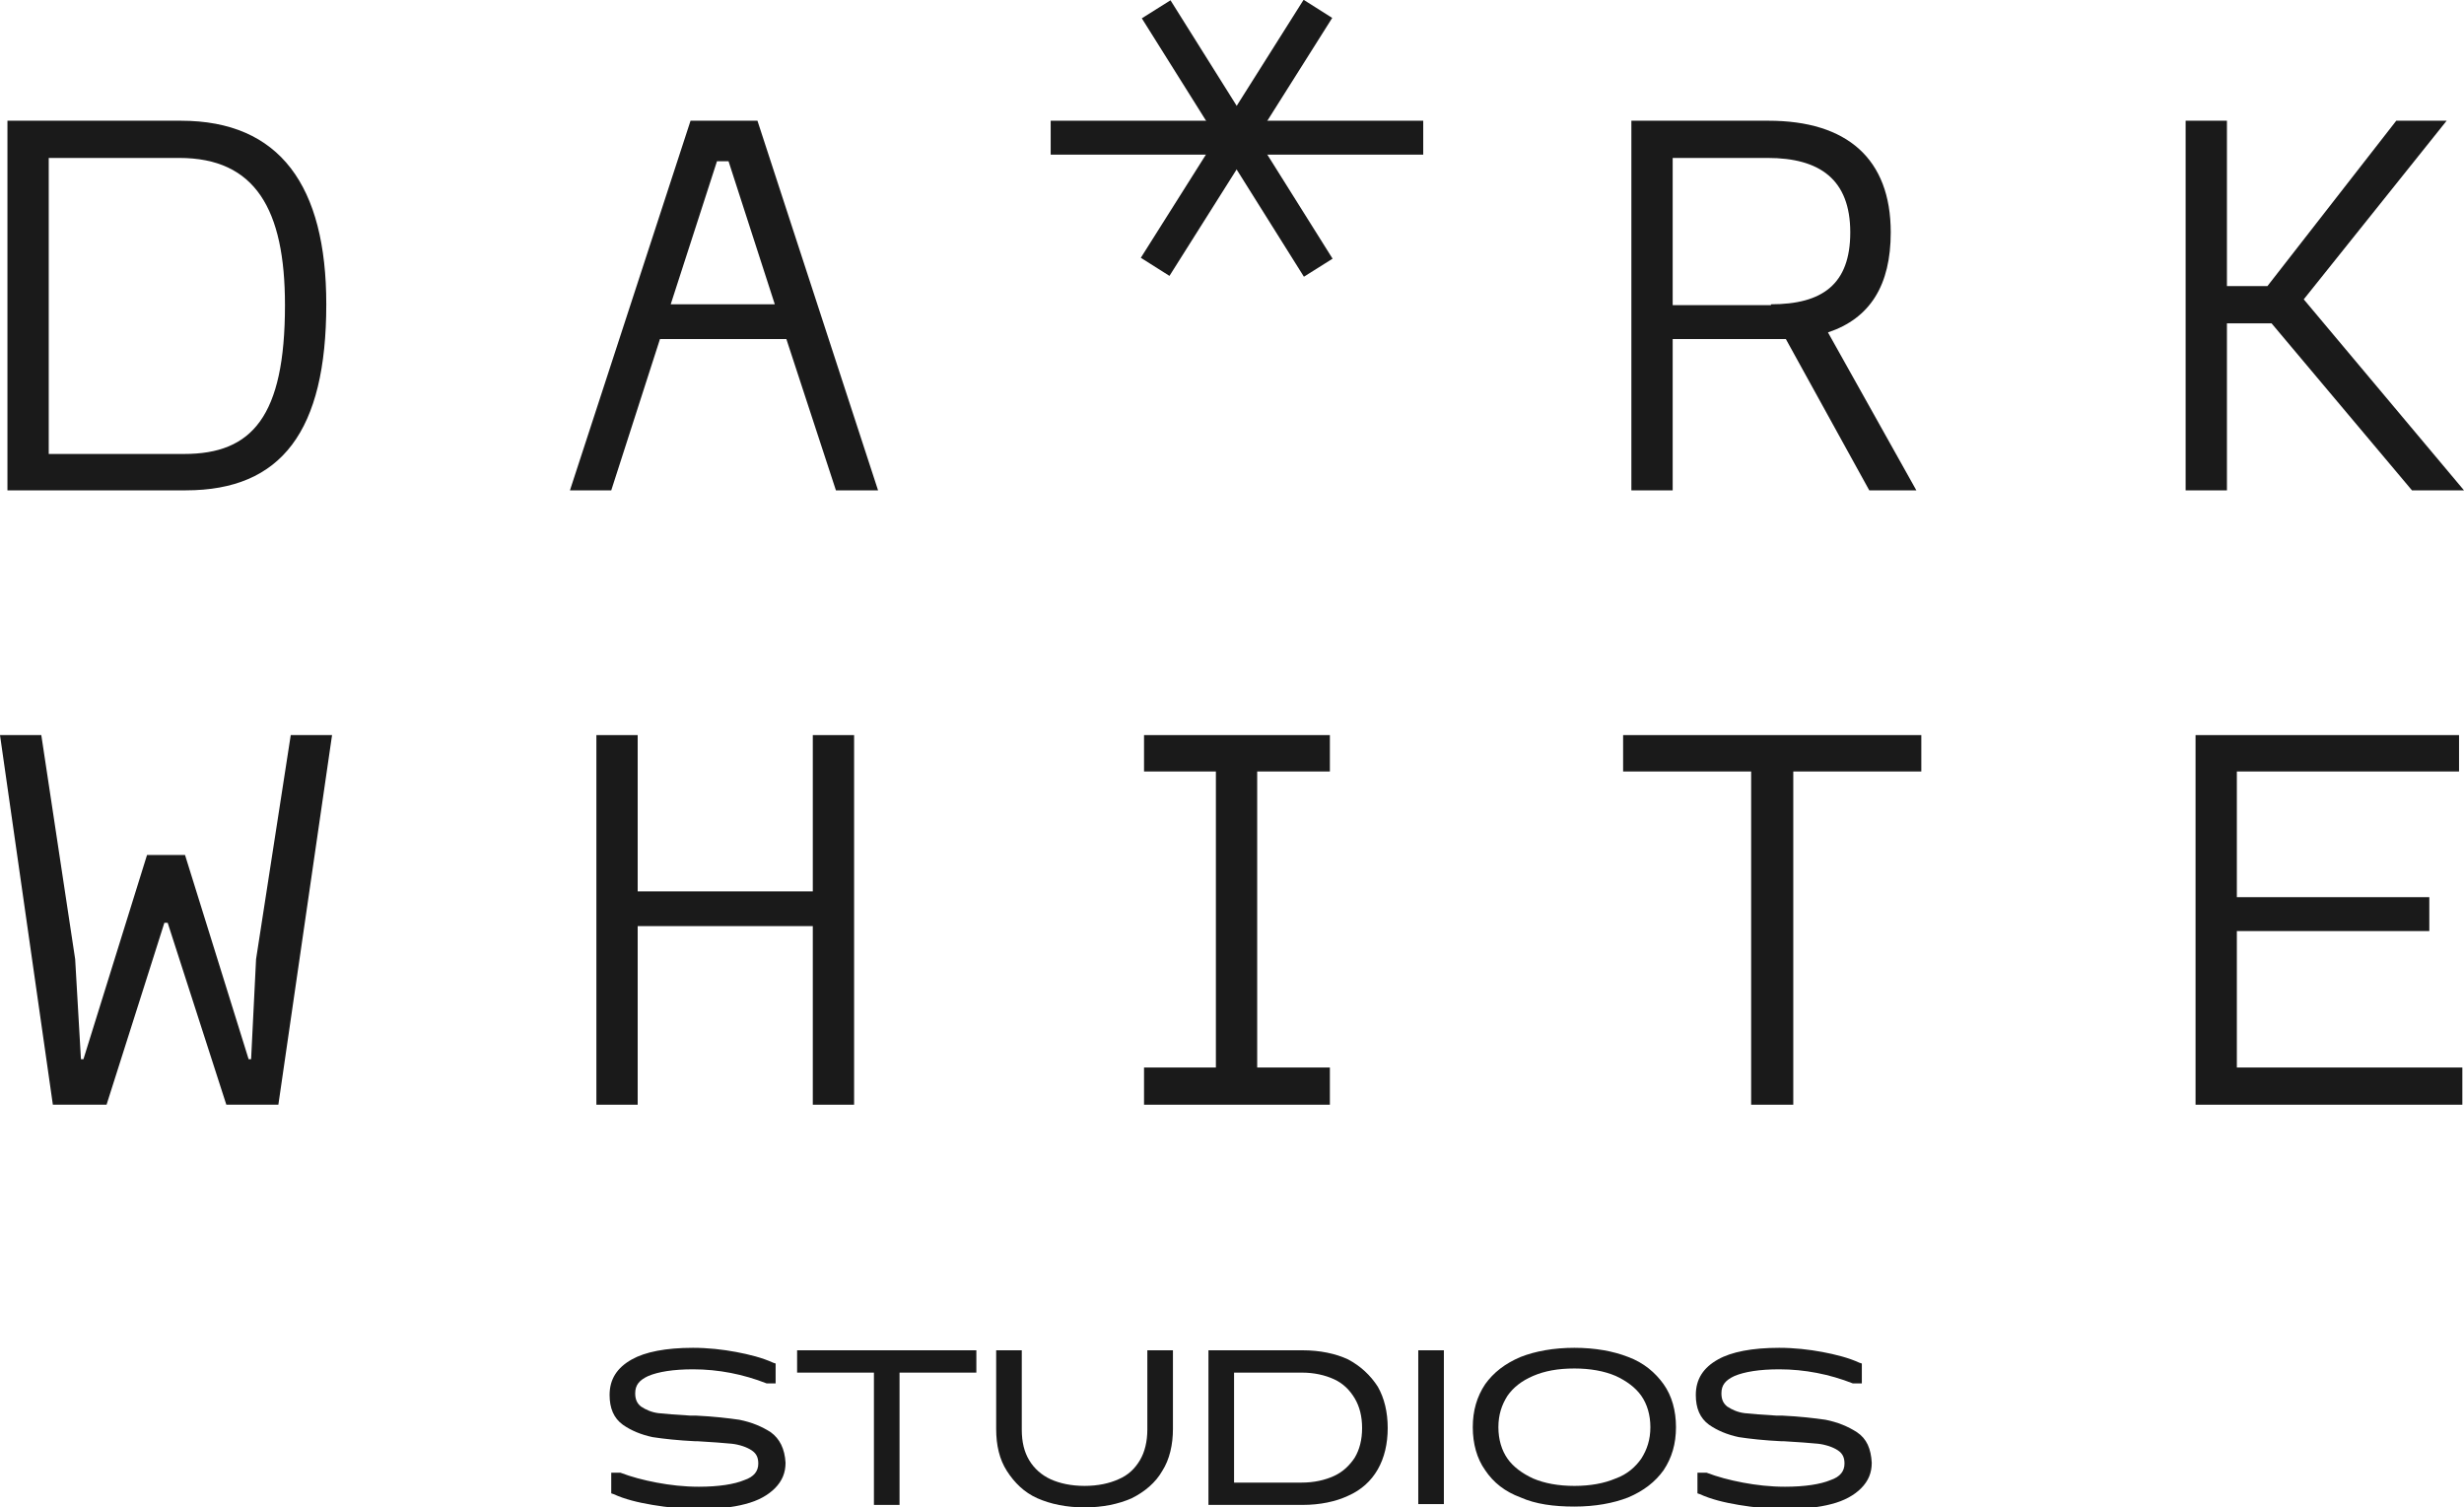
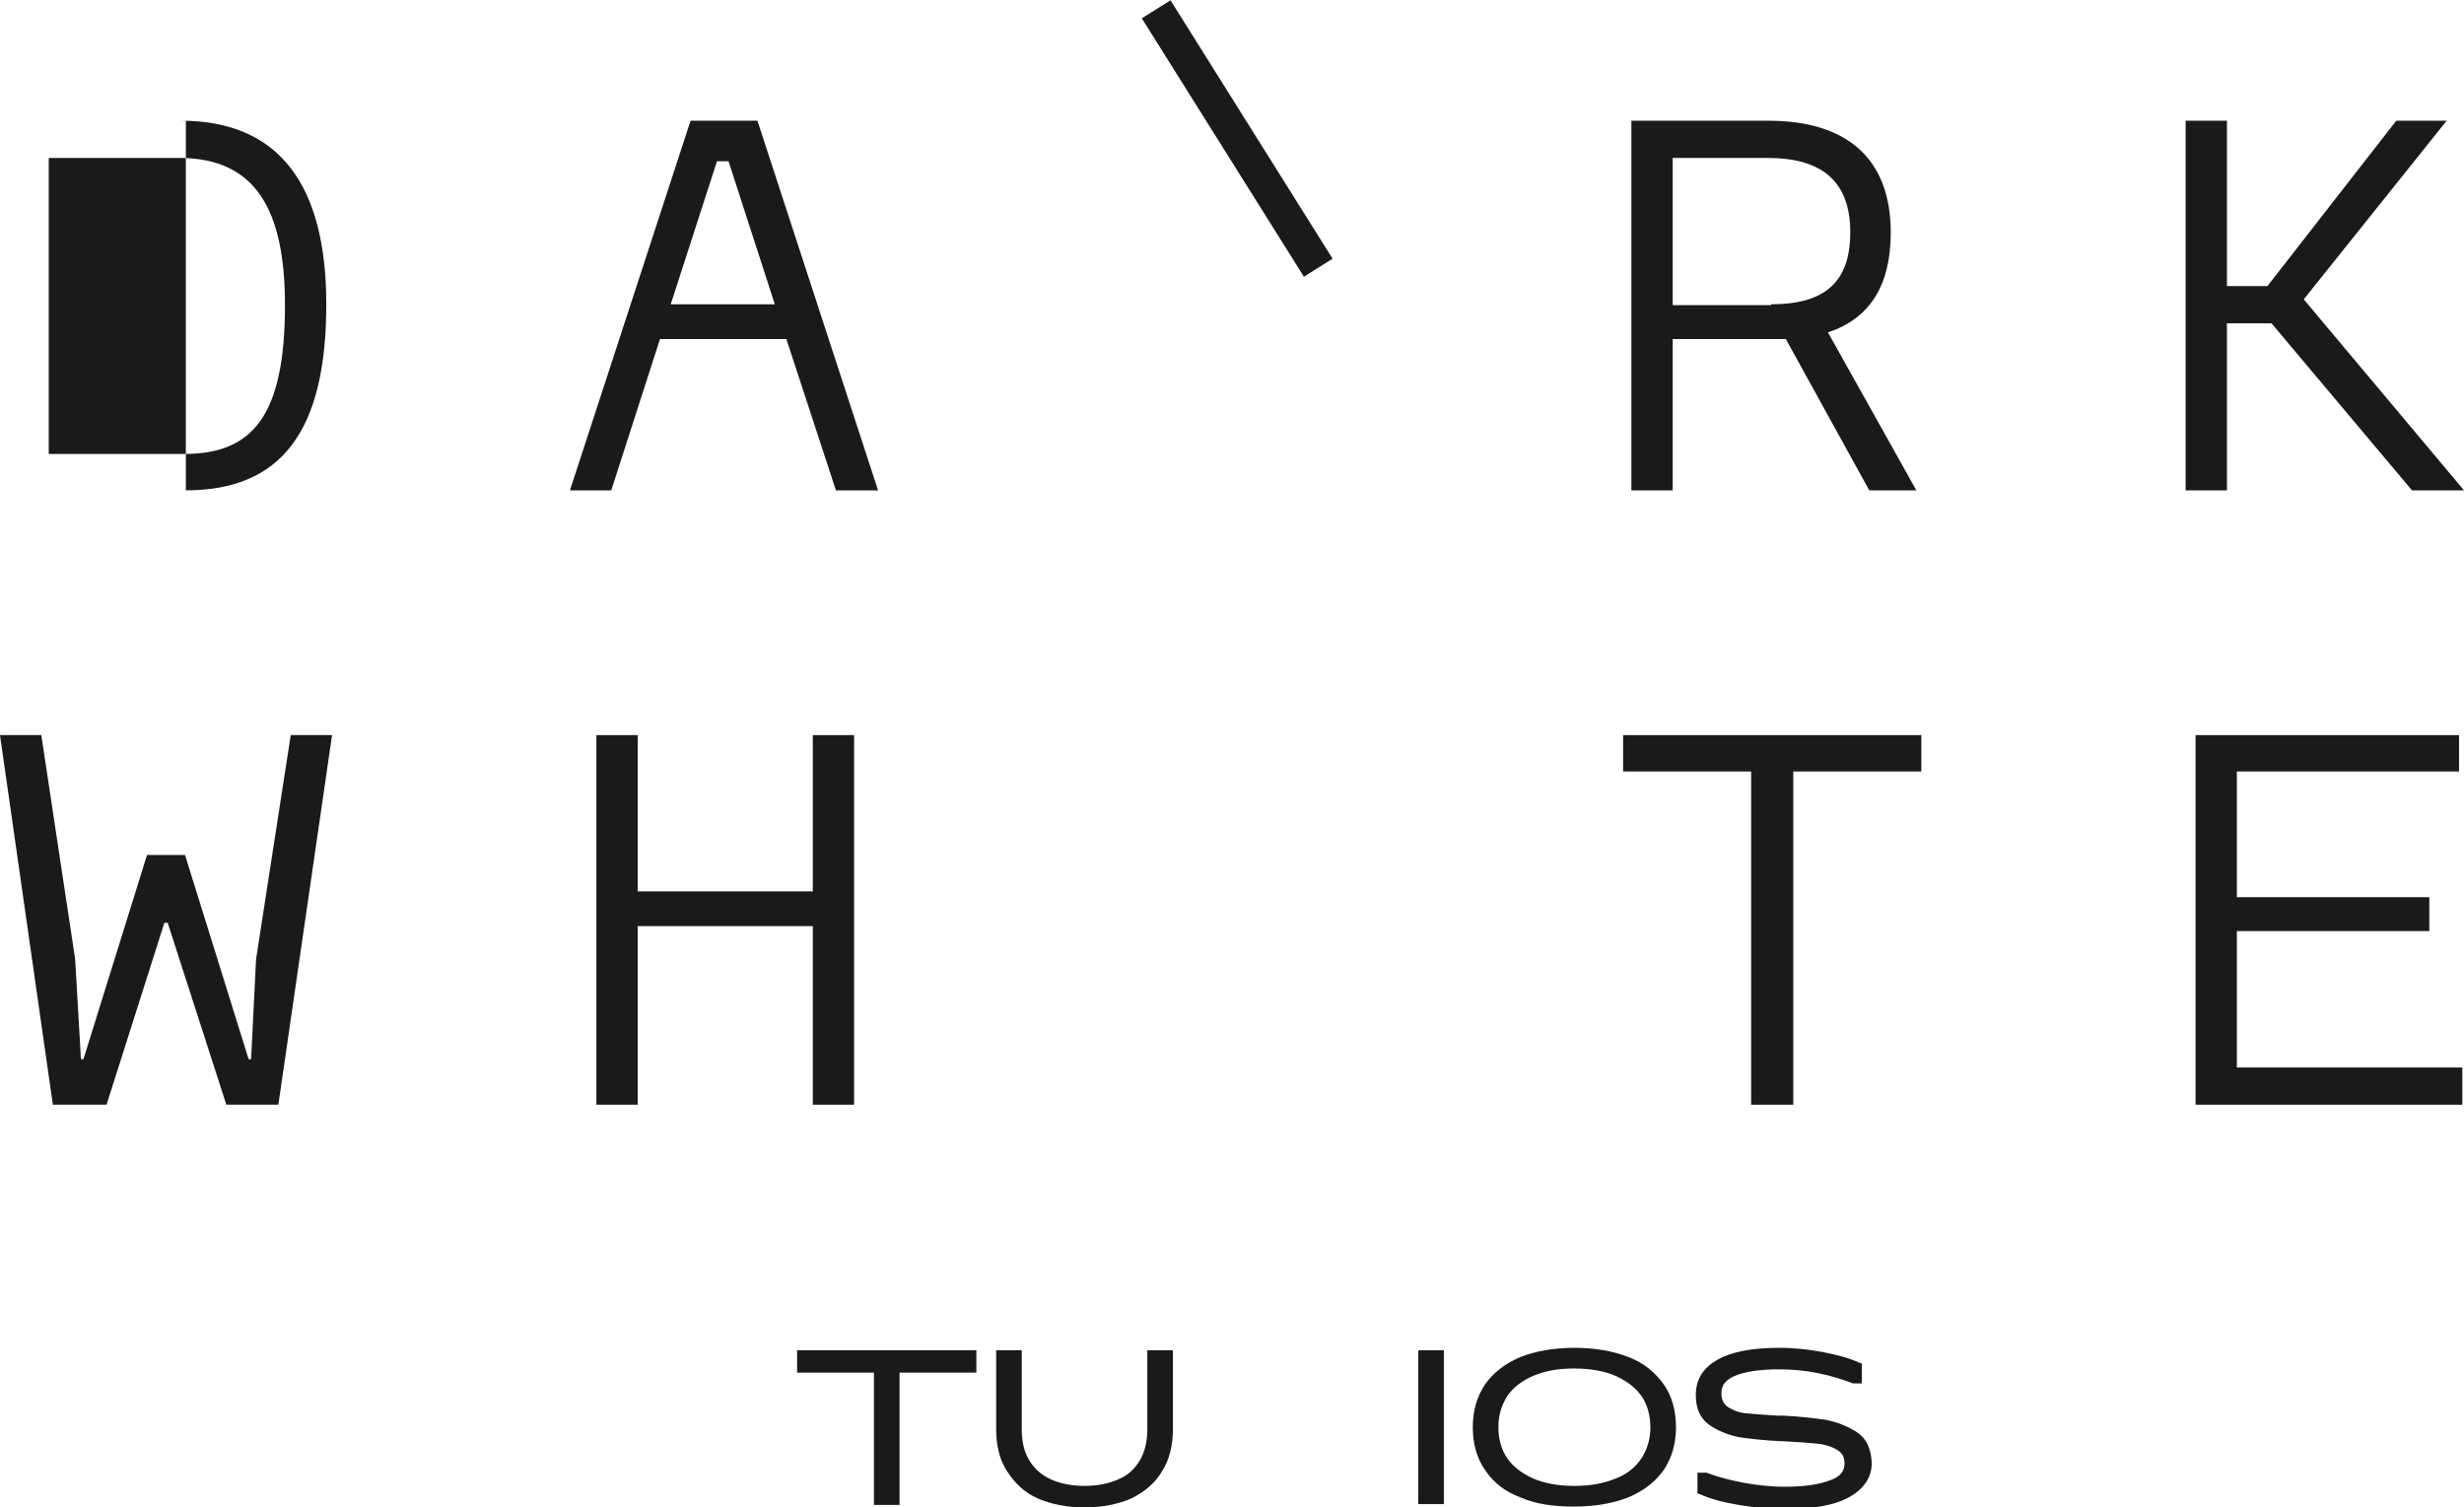
<svg xmlns="http://www.w3.org/2000/svg" width="255" height="156" viewBox="0 0 255 156" fill="none">
  <g clip-path="url(#clip0_139_4984)">
-     <path d="M0.77 12.494H18.721C28.979 12.494 33.767 19.254 33.767 31.491C33.767 44.584 29.15 50.745 19.234 50.745H0.77V12.494ZM19.063 46.98C26.073 46.98 29.492 43.129 29.492 31.577C29.492 21.651 26.415 16.345 18.55 16.345H5.044V46.98H19.063Z" fill="#1A1A1A" />
+     <path d="M0.77 12.494H18.721C28.979 12.494 33.767 19.254 33.767 31.491C33.767 44.584 29.15 50.745 19.234 50.745V12.494ZM19.063 46.98C26.073 46.98 29.492 43.129 29.492 31.577C29.492 21.651 26.415 16.345 18.55 16.345H5.044V46.98H19.063Z" fill="#1A1A1A" />
    <path d="M81.381 35.086H68.302L63.259 50.745H58.984L71.465 12.494H78.389L90.87 50.745H86.51L81.381 35.086ZM80.184 31.491L75.397 16.687H74.201L69.413 31.491H80.184Z" fill="#1A1A1A" />
    <path d="M193.451 50.745L184.817 35.086H184.39H173.106V50.745H168.832V12.494H183.022C191.143 12.494 195.674 16.43 195.674 24.047C195.674 29.523 193.537 32.946 189.177 34.401L198.324 50.745H193.451ZM183.278 31.491C188.578 31.491 191.485 29.438 191.485 24.047C191.485 18.57 188.322 16.345 182.936 16.345H173.106V31.577H183.278V31.491Z" fill="#1A1A1A" />
    <path d="M235.082 33.46H230.466V50.745H226.192V12.494H230.466V29.609H234.655L247.99 12.494H253.205L238.416 30.978L255 50.745H249.615L235.082 33.46Z" fill="#1A1A1A" />
    <path d="M4.274 76.074L7.779 99.265L8.377 109.619H8.634L15.216 88.482H19.148L25.731 109.619H25.987L26.5 99.265L30.09 76.074H34.365L28.808 114.325H23.423L17.353 95.499H17.011L11.027 114.325H5.471L0 76.074H4.274Z" fill="#1A1A1A" />
    <path d="M88.391 76.074V114.325H84.117V95.842H65.994V114.325H61.72V76.074H65.994V92.248H84.117V76.074H88.391Z" fill="#1A1A1A" />
-     <path d="M130.107 79.839V110.475H137.63V114.325H118.396V110.475H125.833V79.839H118.396V76.074H137.63V79.839H130.107Z" fill="#1A1A1A" />
    <path d="M198.837 79.839H185.587V114.325H181.227V79.839H167.977V76.074H198.837V79.839Z" fill="#1A1A1A" />
    <path d="M254.829 110.475V114.325H227.218V76.074H254.487V79.839H231.492V92.847H251.41V96.355H231.492V110.475H254.829Z" fill="#1A1A1A" />
-     <path d="M79.757 148.213C78.817 147.614 77.791 147.186 76.508 146.929C75.312 146.758 73.858 146.587 72.063 146.501H71.465C70.012 146.416 68.9 146.33 68.131 146.245C67.447 146.159 66.849 145.902 66.336 145.56C65.908 145.218 65.737 144.79 65.737 144.191C65.737 143.335 66.165 142.822 67.105 142.394C68.131 141.966 69.67 141.709 71.721 141.709C74.371 141.709 76.936 142.223 79.329 143.164H80.27V141.11L80.013 141.025C78.902 140.511 77.534 140.169 76.166 139.912C74.799 139.656 73.26 139.484 71.721 139.484C68.9 139.484 66.763 139.912 65.395 140.682C63.857 141.538 63.087 142.736 63.087 144.362C63.087 145.731 63.515 146.758 64.455 147.443C65.31 148.042 66.336 148.47 67.533 148.726C68.644 148.897 70.183 149.069 71.978 149.154H72.234C73.688 149.24 74.884 149.325 75.739 149.411C76.508 149.496 77.278 149.753 77.791 150.095C78.304 150.438 78.475 150.866 78.475 151.465C78.475 152.235 78.047 152.834 77.021 153.176C75.996 153.604 74.371 153.861 72.32 153.861C70.781 153.861 69.328 153.69 67.96 153.433C66.592 153.176 65.31 152.834 64.199 152.406H63.258V154.545L63.515 154.631C64.626 155.144 65.994 155.487 67.533 155.743C69.071 156 70.695 156.171 72.32 156.171C74.2 156.171 75.825 156 77.107 155.658C78.475 155.315 79.5 154.716 80.184 154.032C80.954 153.262 81.296 152.406 81.296 151.379C81.21 149.924 80.697 148.897 79.757 148.213Z" fill="#1A1A1A" />
    <path d="M82.493 142.051H90.443V155.742H93.093V142.051H101.043V139.74H82.493V142.051Z" fill="#1A1A1A" />
    <path d="M118.738 147.955C118.738 149.153 118.481 150.266 117.969 151.121C117.456 151.977 116.772 152.662 115.746 153.09C114.806 153.518 113.609 153.774 112.241 153.774C110.873 153.774 109.677 153.518 108.736 153.09C107.796 152.662 107.027 151.977 106.514 151.121C106.001 150.266 105.744 149.239 105.744 147.955V139.74H103.094V147.87C103.094 149.581 103.436 151.036 104.206 152.234C104.975 153.432 106.001 154.459 107.368 155.058C108.736 155.657 110.36 155.999 112.241 155.999C114.122 155.999 115.746 155.657 117.114 155.058C118.481 154.373 119.593 153.432 120.277 152.234C121.046 151.036 121.388 149.496 121.388 147.87V139.74H118.738V147.955Z" fill="#1A1A1A" />
-     <path d="M139.51 140.682C138.228 140.083 136.604 139.74 134.809 139.74H125.063V155.742H134.809C136.604 155.742 138.228 155.4 139.51 154.801C140.878 154.202 141.904 153.261 142.588 152.063C143.272 150.865 143.614 149.41 143.614 147.784C143.614 146.158 143.272 144.703 142.588 143.505C141.818 142.307 140.793 141.366 139.51 140.682ZM138.057 152.747C137.117 153.175 136.005 153.432 134.723 153.432H127.713V142.051H134.723C136.005 142.051 137.117 142.307 138.057 142.735C138.997 143.163 139.681 143.848 140.194 144.703C140.707 145.559 140.964 146.586 140.964 147.784C140.964 148.982 140.707 150.009 140.194 150.865C139.681 151.635 138.997 152.319 138.057 152.747Z" fill="#1A1A1A" />
    <path d="M149.427 139.74H146.777V155.657H149.427V139.74Z" fill="#1A1A1A" />
    <path d="M168.49 140.426C166.951 139.827 165.071 139.484 162.934 139.484C160.796 139.484 158.916 139.827 157.377 140.426C155.753 141.11 154.556 142.052 153.701 143.25C152.846 144.533 152.419 145.988 152.419 147.699C152.419 149.411 152.846 150.951 153.701 152.149C154.556 153.433 155.753 154.374 157.377 154.973C158.916 155.658 160.796 155.914 162.934 155.914C165.071 155.914 166.951 155.572 168.49 154.973C170.114 154.289 171.311 153.347 172.166 152.149C173.021 150.866 173.448 149.411 173.448 147.699C173.448 145.988 173.021 144.448 172.166 143.25C171.311 142.052 170.114 141.025 168.49 140.426ZM162.934 153.775C161.309 153.775 159.856 153.518 158.659 153.005C157.548 152.492 156.608 151.807 156.009 150.951C155.411 150.095 155.069 148.983 155.069 147.699C155.069 146.416 155.411 145.389 156.009 144.448C156.608 143.592 157.463 142.907 158.659 142.394C159.856 141.88 161.224 141.624 162.934 141.624C164.558 141.624 166.011 141.88 167.208 142.394C168.319 142.907 169.259 143.592 169.858 144.448C170.456 145.303 170.798 146.416 170.798 147.699C170.798 148.983 170.456 150.01 169.858 150.951C169.259 151.807 168.405 152.577 167.208 153.005C166.011 153.518 164.558 153.775 162.934 153.775Z" fill="#1A1A1A" />
    <path d="M192.169 148.213C191.229 147.614 190.203 147.186 188.921 146.929C187.724 146.758 186.271 146.587 184.475 146.501H183.877C182.424 146.416 181.312 146.33 180.543 146.245C179.859 146.159 179.261 145.902 178.748 145.56C178.32 145.218 178.15 144.79 178.15 144.191C178.15 143.335 178.577 142.822 179.517 142.394C180.543 141.966 182.082 141.709 184.133 141.709C186.783 141.709 189.348 142.223 191.742 143.164H192.682V141.11L192.425 141.025C191.314 140.511 189.946 140.169 188.579 139.912C187.211 139.656 185.672 139.484 184.133 139.484C181.312 139.484 179.175 139.912 177.808 140.682C176.269 141.538 175.5 142.736 175.5 144.362C175.5 145.731 175.927 146.758 176.867 147.443C177.722 148.042 178.748 148.47 179.945 148.726C181.056 148.897 182.595 149.069 184.39 149.154H184.646C186.1 149.24 187.296 149.325 188.151 149.411C188.921 149.496 189.69 149.753 190.203 150.095C190.716 150.438 190.887 150.866 190.887 151.465C190.887 152.235 190.459 152.834 189.433 153.176C188.408 153.604 186.783 153.861 184.732 153.861C183.193 153.861 181.74 153.69 180.372 153.433C179.004 153.176 177.722 152.834 176.611 152.406H175.67V154.545L175.927 154.631C177.038 155.144 178.406 155.487 179.945 155.743C181.483 156 183.108 156.171 184.732 156.171C186.612 156.171 188.237 156 189.519 155.658C190.887 155.315 191.912 154.716 192.596 154.032C193.366 153.262 193.708 152.406 193.708 151.379C193.622 149.924 193.195 148.897 192.169 148.213Z" fill="#1A1A1A" />
    <path d="M121.135 0.029L118.167 1.895L134.942 28.637L137.91 26.771L121.135 0.029Z" fill="#1A1A1A" />
-     <path d="M134.909 -0.02L118.064 26.678L121.028 28.551L137.872 1.853L134.909 -0.02Z" fill="#1A1A1A" />
-     <path d="M147.29 12.494H108.736V16.003H147.29V12.494Z" fill="#1A1A1A" />
  </g>
  <defs>
    <clipPath id="clip0_139_4984">
      <rect width="255" height="156" fill="white" />
    </clipPath>
  </defs>
</svg>